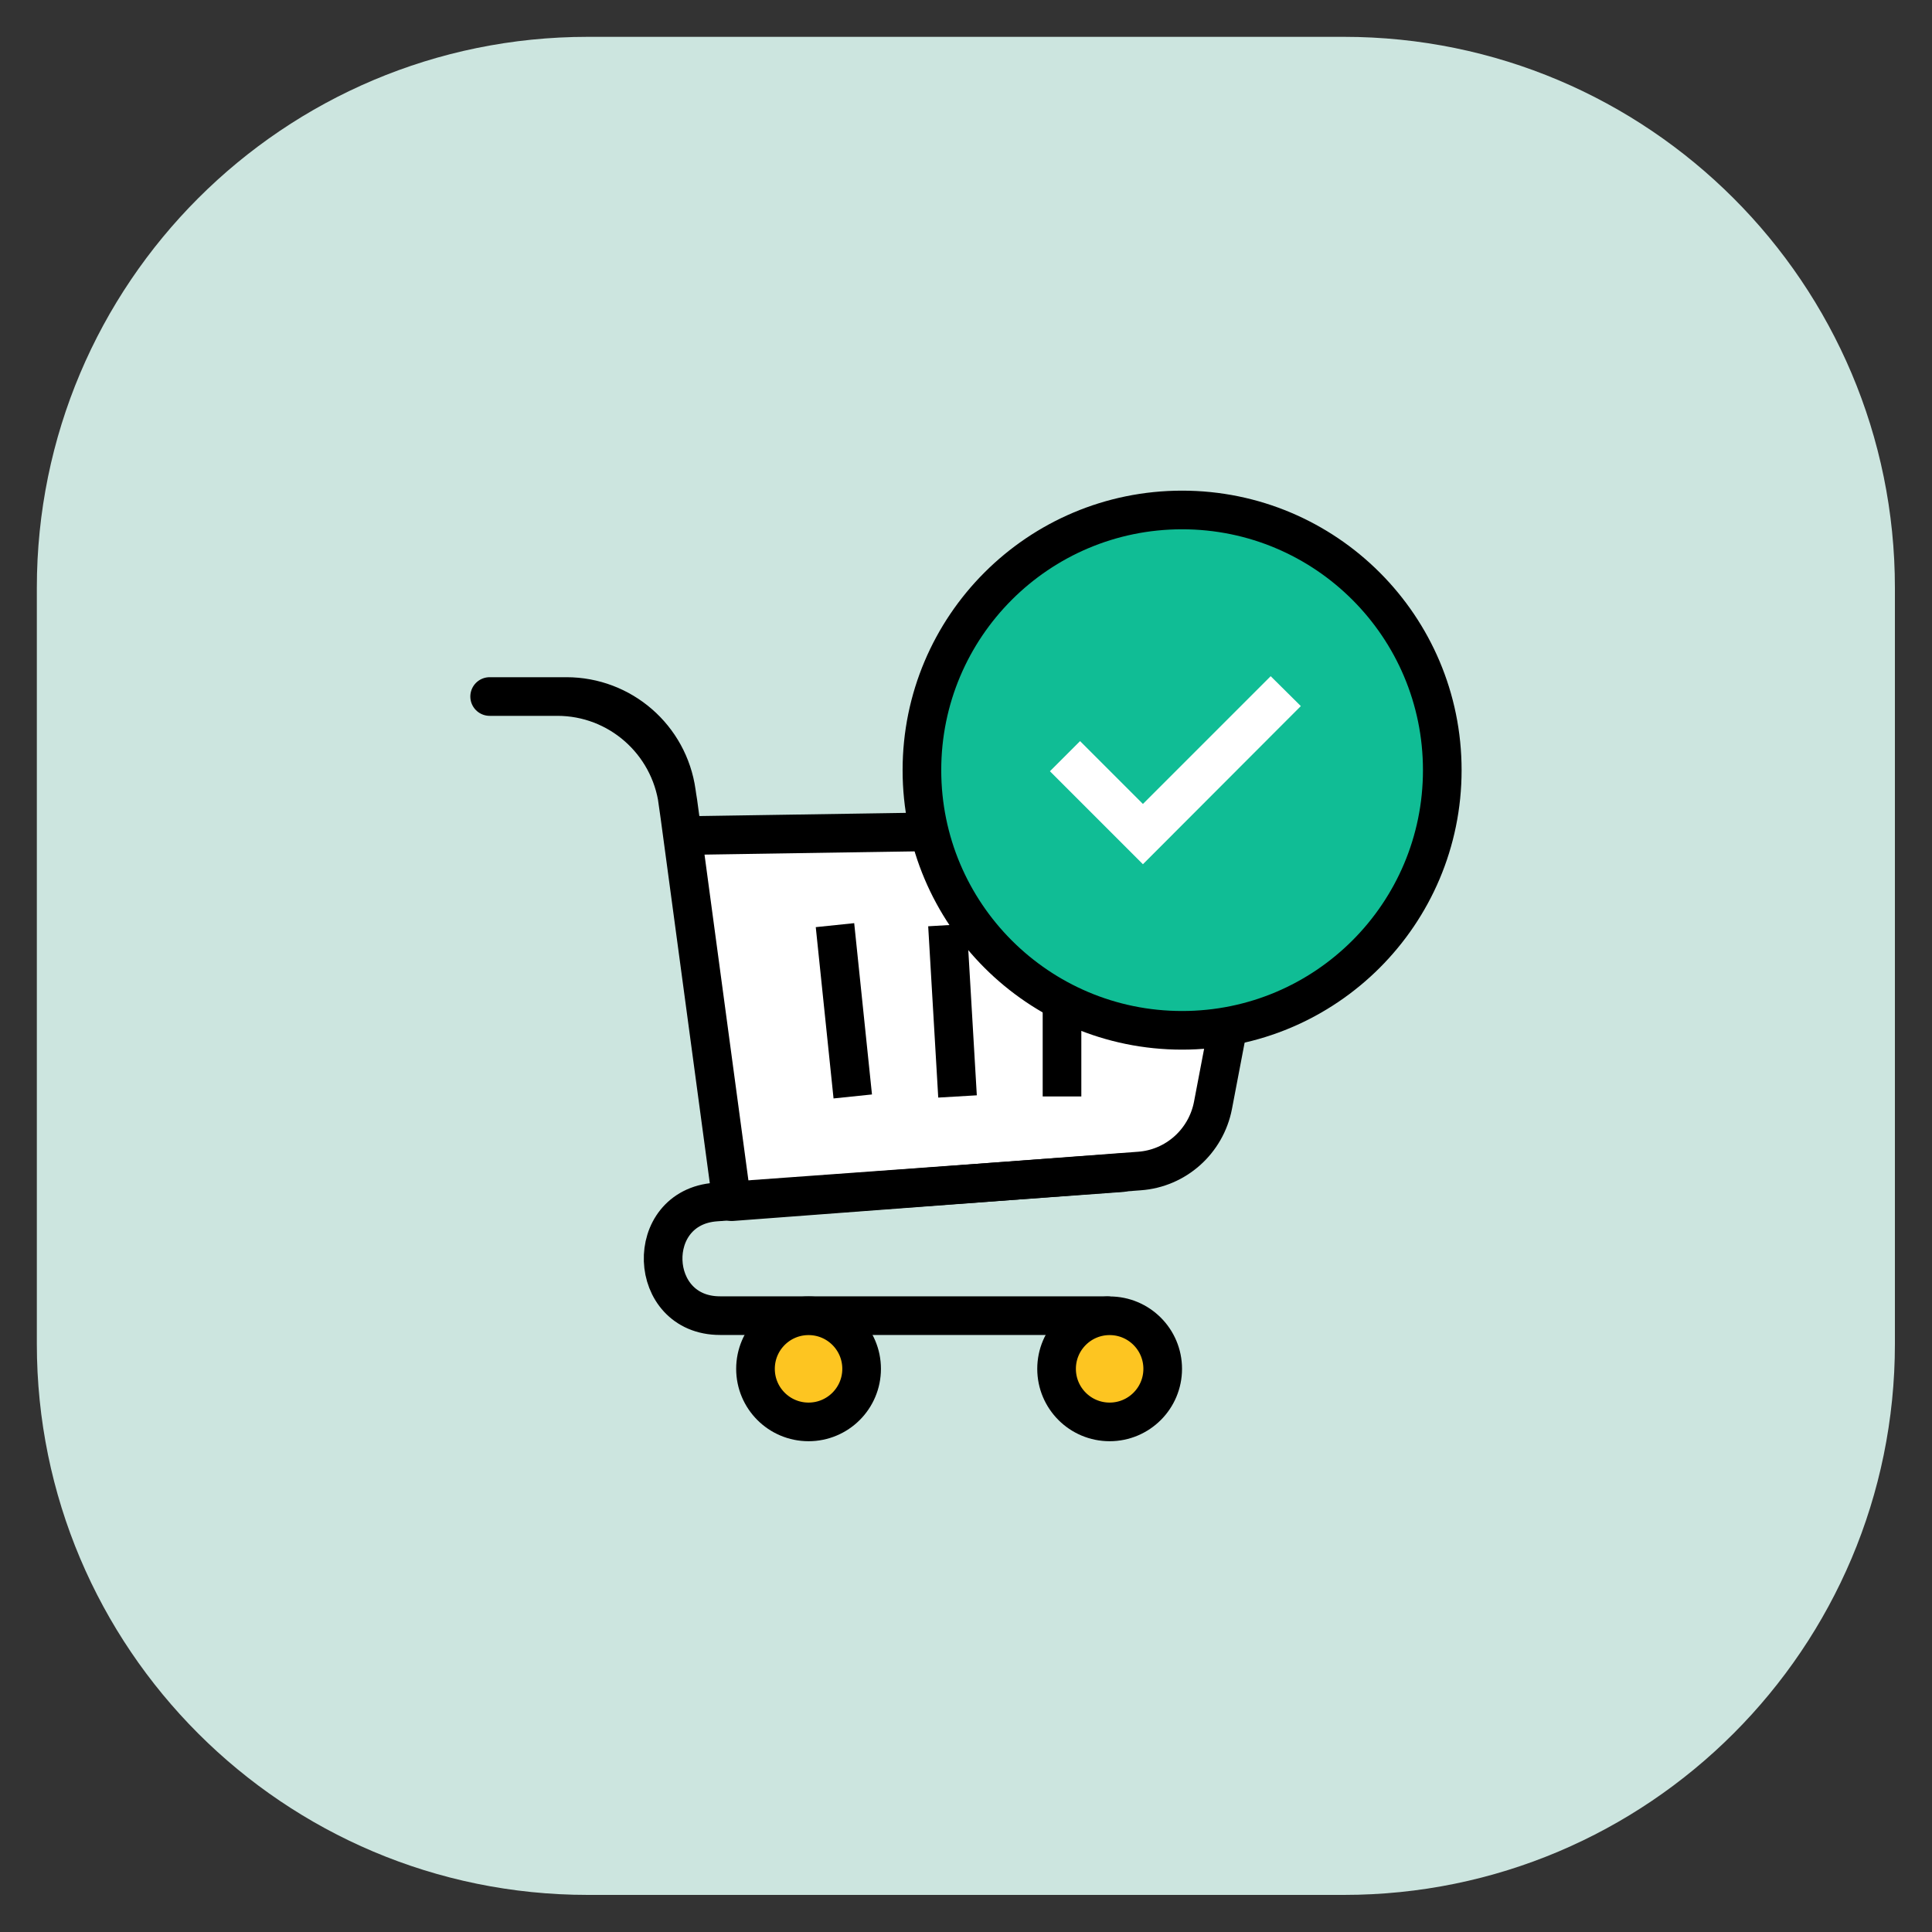
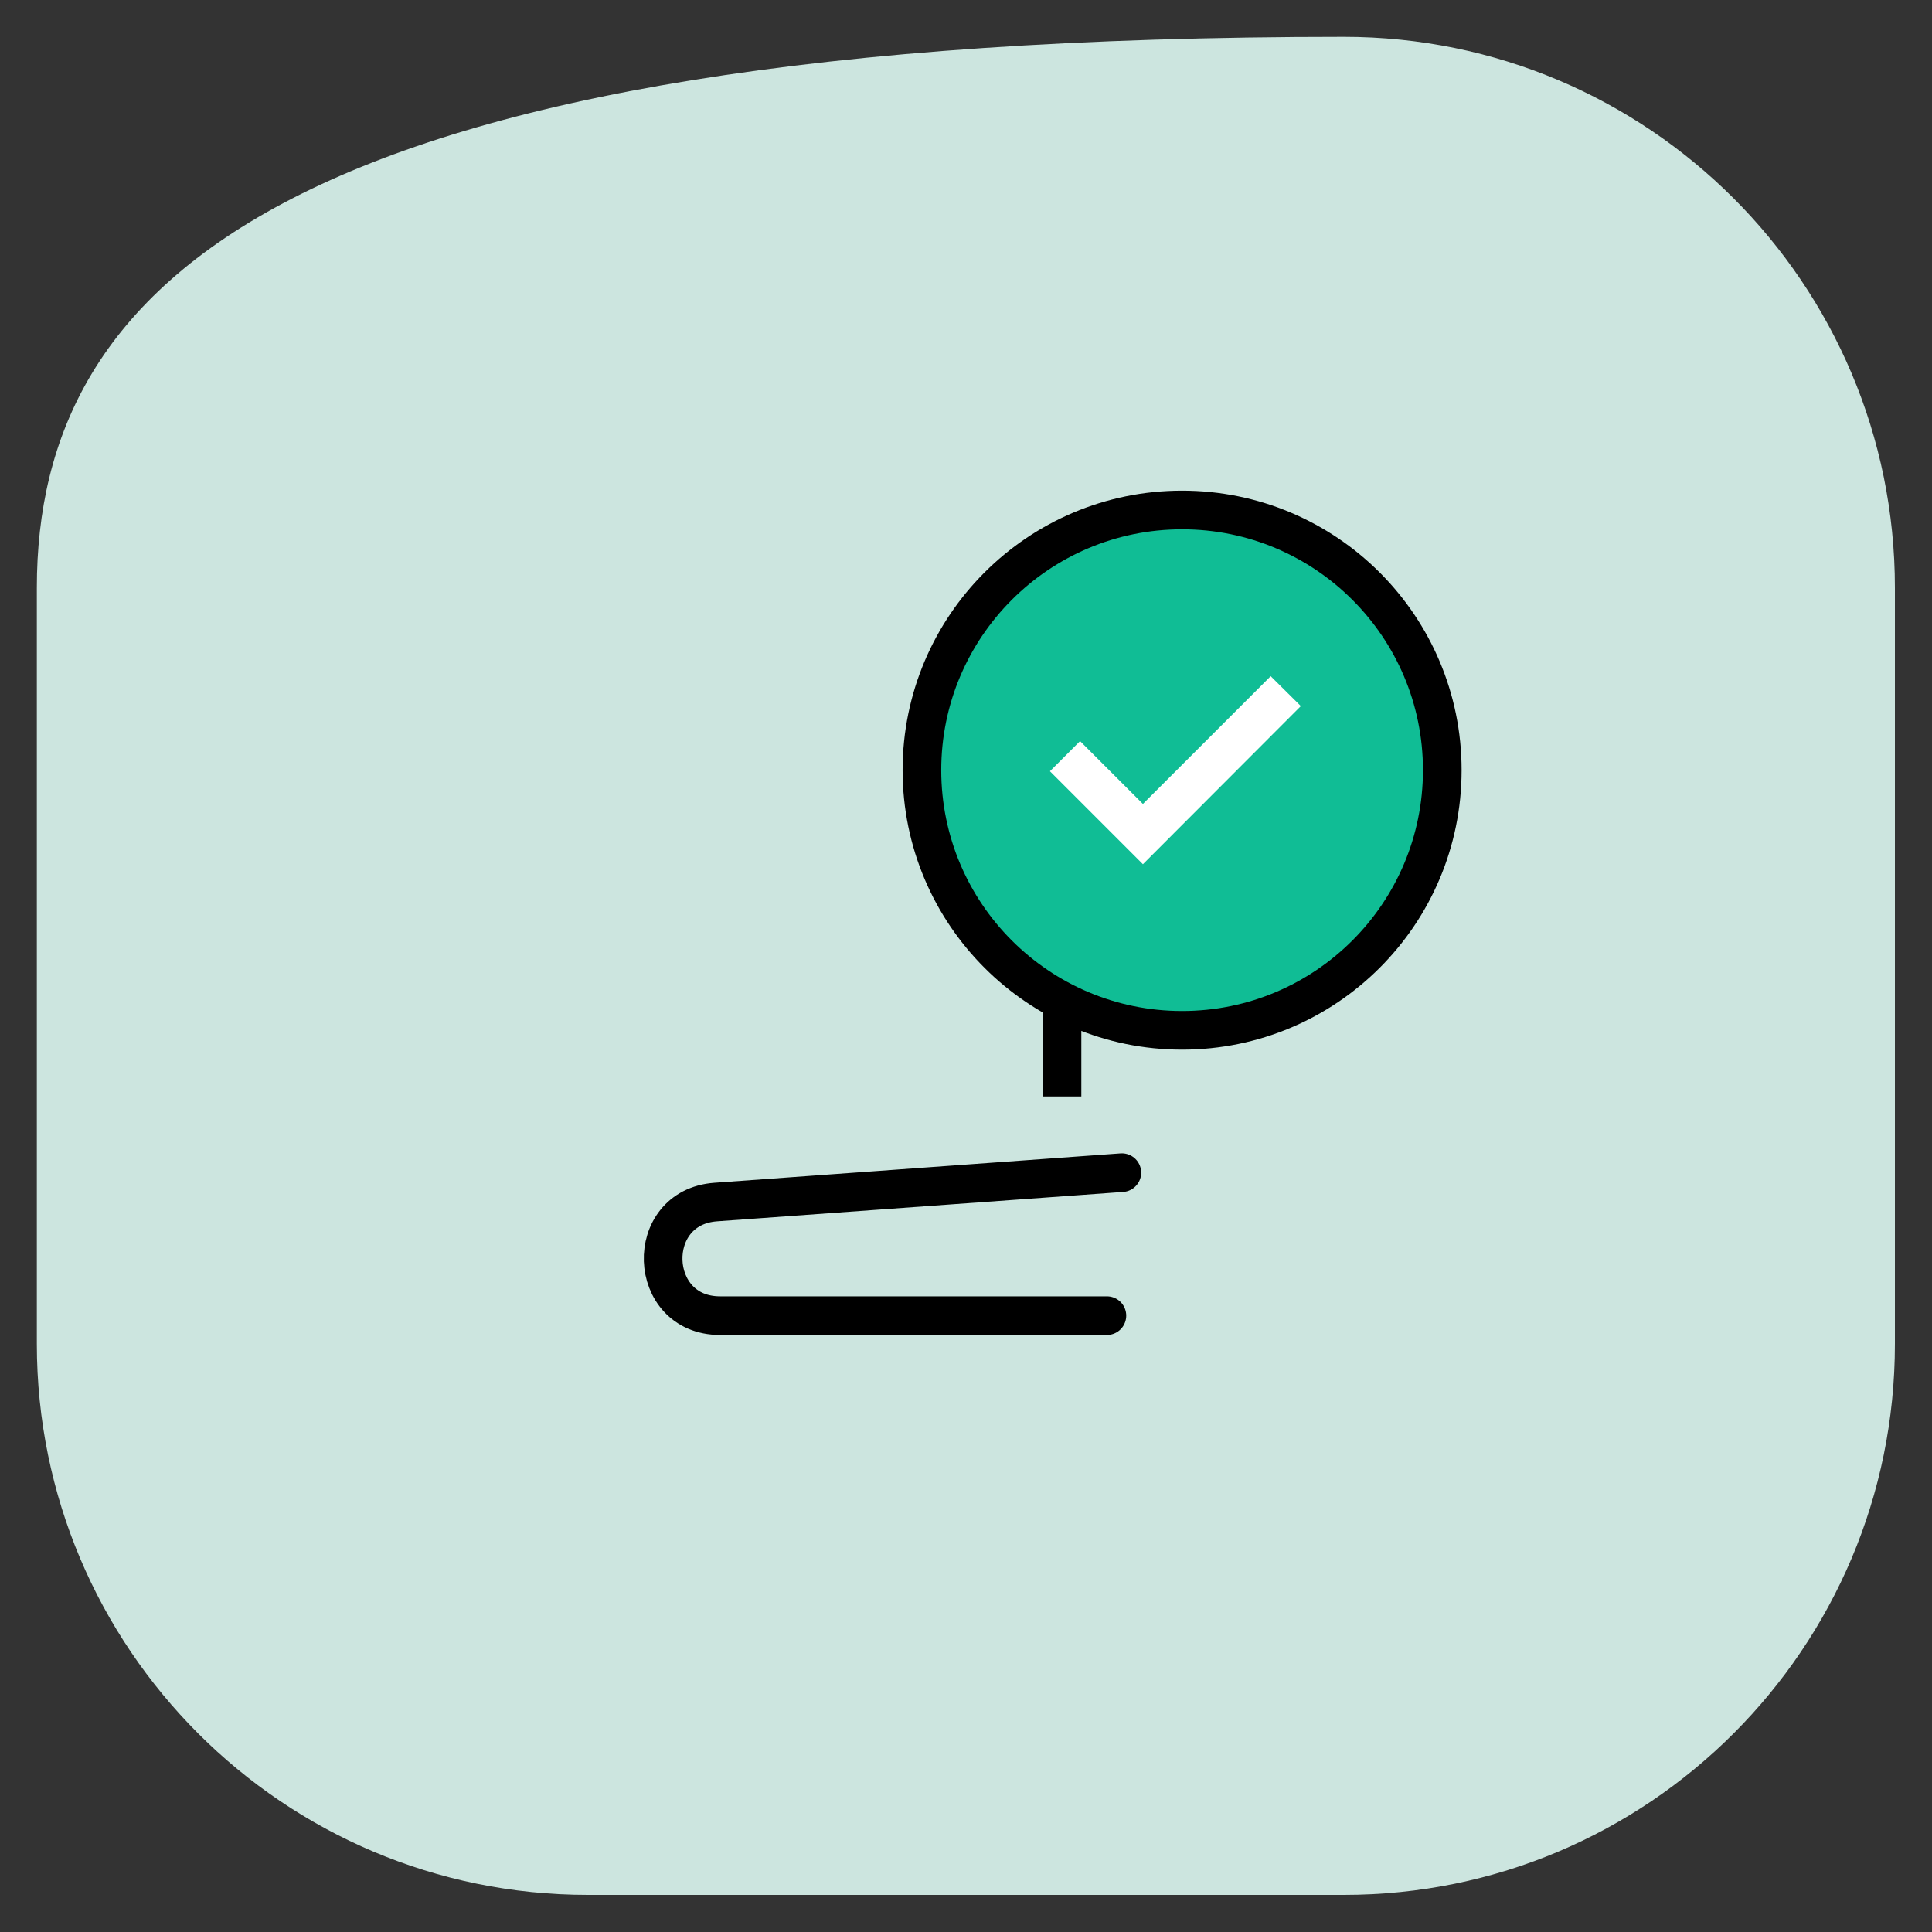
<svg xmlns="http://www.w3.org/2000/svg" width="75" height="75" viewBox="0 0 75 75" fill="none">
  <rect x="0" y="0" width="75" height="75" fill="#333333" stroke="none" />
-   <path d="M52.17 1.43H22.82C11.006 1.43 1.43 11.006 1.43 22.82V52.17C1.43 63.983 11.006 73.56 22.82 73.56H52.17C63.983 73.56 73.56 63.983 73.56 52.17V22.82C73.56 11.006 63.983 1.43 52.17 1.43Z" fill="#CCE5DF" />
-   <path d="M26.498 32.439L47.268 32.119C48.238 32.109 48.988 32.989 48.798 33.949L47.088 42.909C46.818 44.309 45.648 45.359 44.228 45.459L28.408 46.649L26.318 31.139C25.998 28.789 23.998 27.039 21.638 27.039H19.008H21.988C24.138 27.039 25.958 28.619 26.258 30.749L26.498 32.429V32.439Z" fill="white" stroke="black" stroke-width="1.5" stroke-linecap="round" stroke-linejoin="round" />
+   <path d="M52.17 1.43C11.006 1.43 1.43 11.006 1.43 22.82V52.17C1.43 63.983 11.006 73.56 22.82 73.56H52.17C63.983 73.56 73.56 63.983 73.56 52.17V22.82C73.56 11.006 63.983 1.43 52.17 1.43Z" fill="#CCE5DF" />
  <path d="M42.97 51.073H27.95C25.11 51.073 24.96 46.863 27.79 46.663L43.55 45.523" stroke="black" stroke-width="1.5" stroke-linecap="round" stroke-linejoin="round" />
-   <path d="M43.076 55.198C44.213 55.198 45.136 54.276 45.136 53.138C45.136 52 44.213 51.078 43.076 51.078C41.938 51.078 41.016 52 41.016 53.138C41.016 54.276 41.938 55.198 43.076 55.198Z" fill="#FDC521" stroke="black" stroke-width="1.5" stroke-miterlimit="10" />
-   <path d="M31.388 55.198C32.526 55.198 33.448 54.276 33.448 53.138C33.448 52 32.526 51.078 31.388 51.078C30.25 51.078 29.328 52 29.328 53.138C29.328 54.276 30.25 55.198 31.388 55.198Z" fill="#FDC521" stroke="black" stroke-width="1.5" stroke-miterlimit="10" />
-   <path d="M32.414 35.914L33.104 42.564" stroke="black" stroke-width="1.5" stroke-miterlimit="10" />
-   <path d="M36.781 35.914L37.171 42.564" stroke="black" stroke-width="1.5" stroke-miterlimit="10" />
  <path d="M41.227 35.914V42.564" stroke="black" stroke-width="1.5" stroke-miterlimit="10" />
  <path d="M45.889 39.997C51.467 39.997 55.989 35.475 55.989 29.897C55.989 24.319 51.467 19.797 45.889 19.797C40.311 19.797 35.789 24.319 35.789 29.897C35.789 35.475 40.311 39.997 45.889 39.997Z" fill="#10BD95" stroke="black" stroke-width="1.5" stroke-linecap="round" stroke-linejoin="round" />
  <path d="M44.368 33.55L40.758 29.94L41.928 28.77L44.368 31.21L49.328 26.25L50.498 27.41L44.368 33.55Z" fill="white" />
</svg>